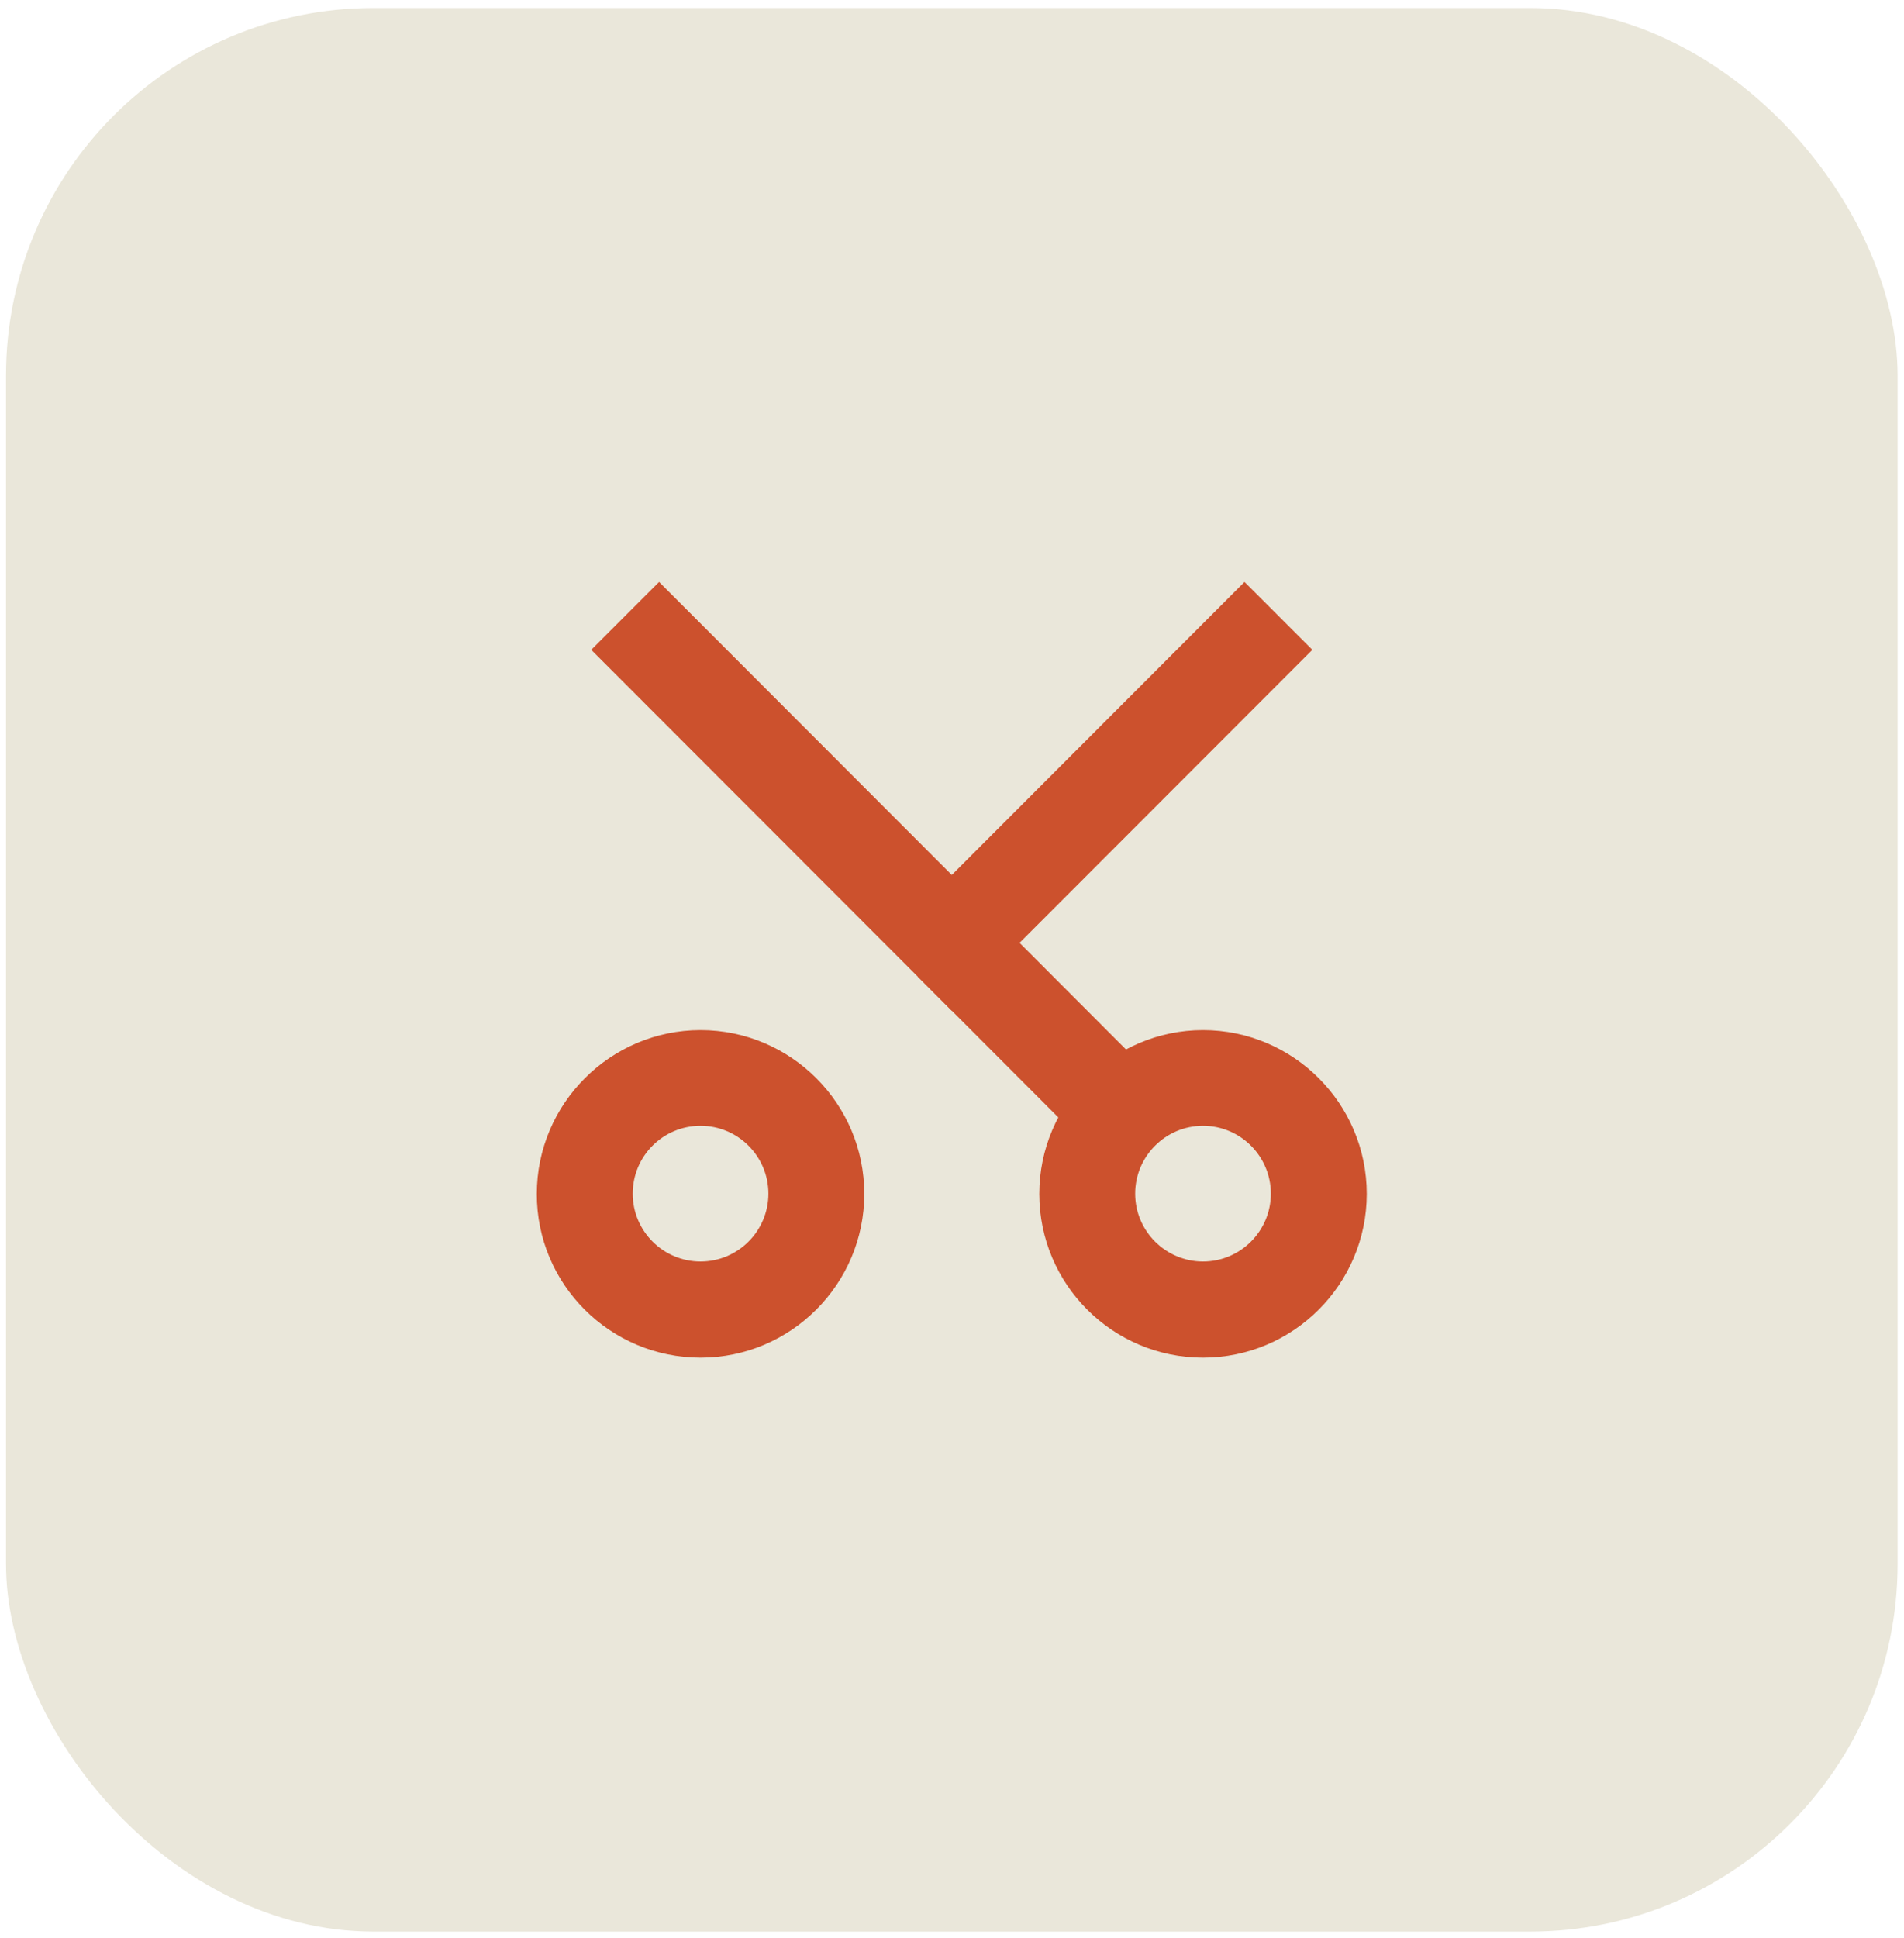
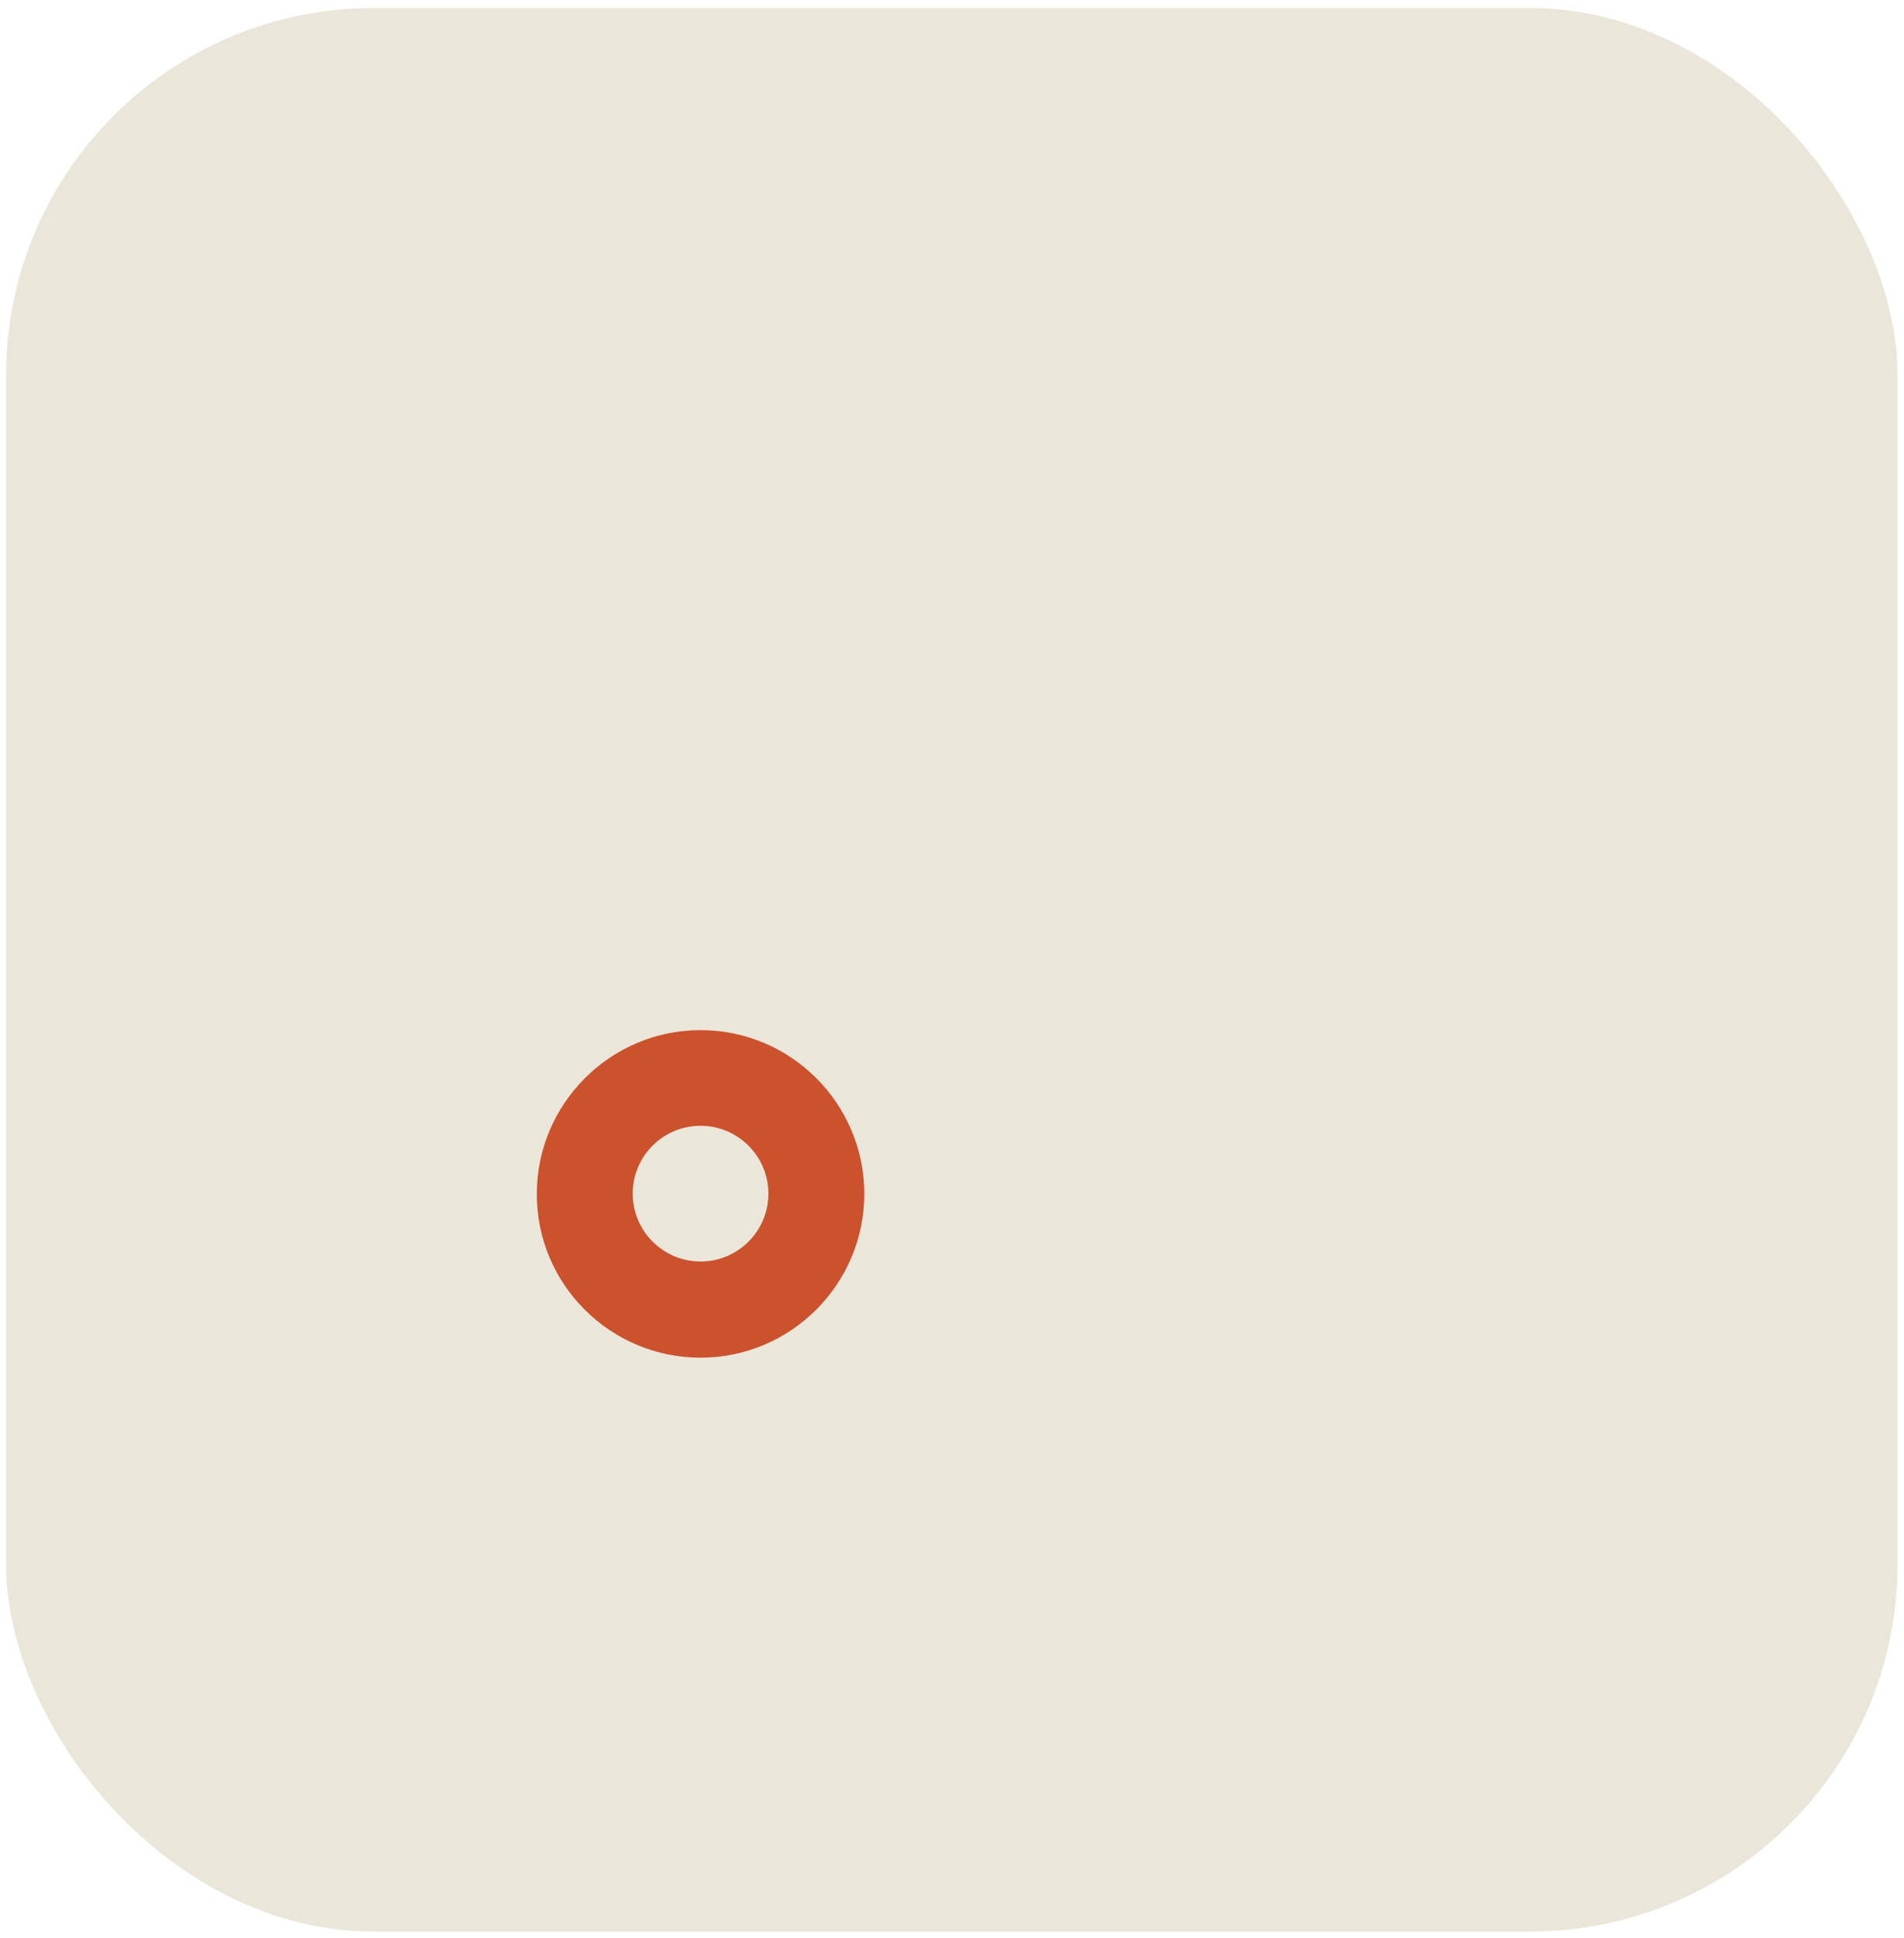
<svg xmlns="http://www.w3.org/2000/svg" width="114" height="116" viewBox="0 0 114 116" fill="none">
  <rect x="0.36" y="0.479" width="113.256" height="115.144" rx="22" fill="#EAE7DA" />
-   <path d="M56.987 60.499L78.575 38.897L74.513 34.835L56.987 52.375L39.462 34.835L35.4 38.897L56.987 60.499Z" fill="#CC512D" />
-   <path d="M59.015 54.405L69.025 64.43L64.963 68.487L54.953 58.462L59.015 54.405Z" fill="#CC512D" />
  <path d="M41.945 81.269C47.356 81.269 51.748 76.862 51.748 71.465C51.748 66.054 47.342 61.662 41.945 61.662C36.548 61.662 32.141 66.068 32.141 71.465C32.127 76.876 36.533 81.269 41.945 81.269ZM41.945 67.389C44.184 67.389 46.007 69.212 46.007 71.451C46.007 73.69 44.184 75.513 41.945 75.513C39.705 75.513 37.883 73.69 37.883 71.451C37.883 69.212 39.691 67.389 41.945 67.389Z" fill="#CC512D" />
-   <path d="M72.029 81.269C77.441 81.269 81.833 76.862 81.833 71.465C81.833 66.054 77.426 61.662 72.029 61.662C66.632 61.662 62.226 66.068 62.226 71.465C62.226 76.876 66.618 81.269 72.029 81.269ZM72.029 67.389C74.268 67.389 76.091 69.212 76.091 71.451C76.091 73.69 74.268 75.513 72.029 75.513C69.79 75.513 67.967 73.69 67.967 71.451C67.967 69.212 69.79 67.389 72.029 67.389Z" fill="#CC512D" />
</svg>